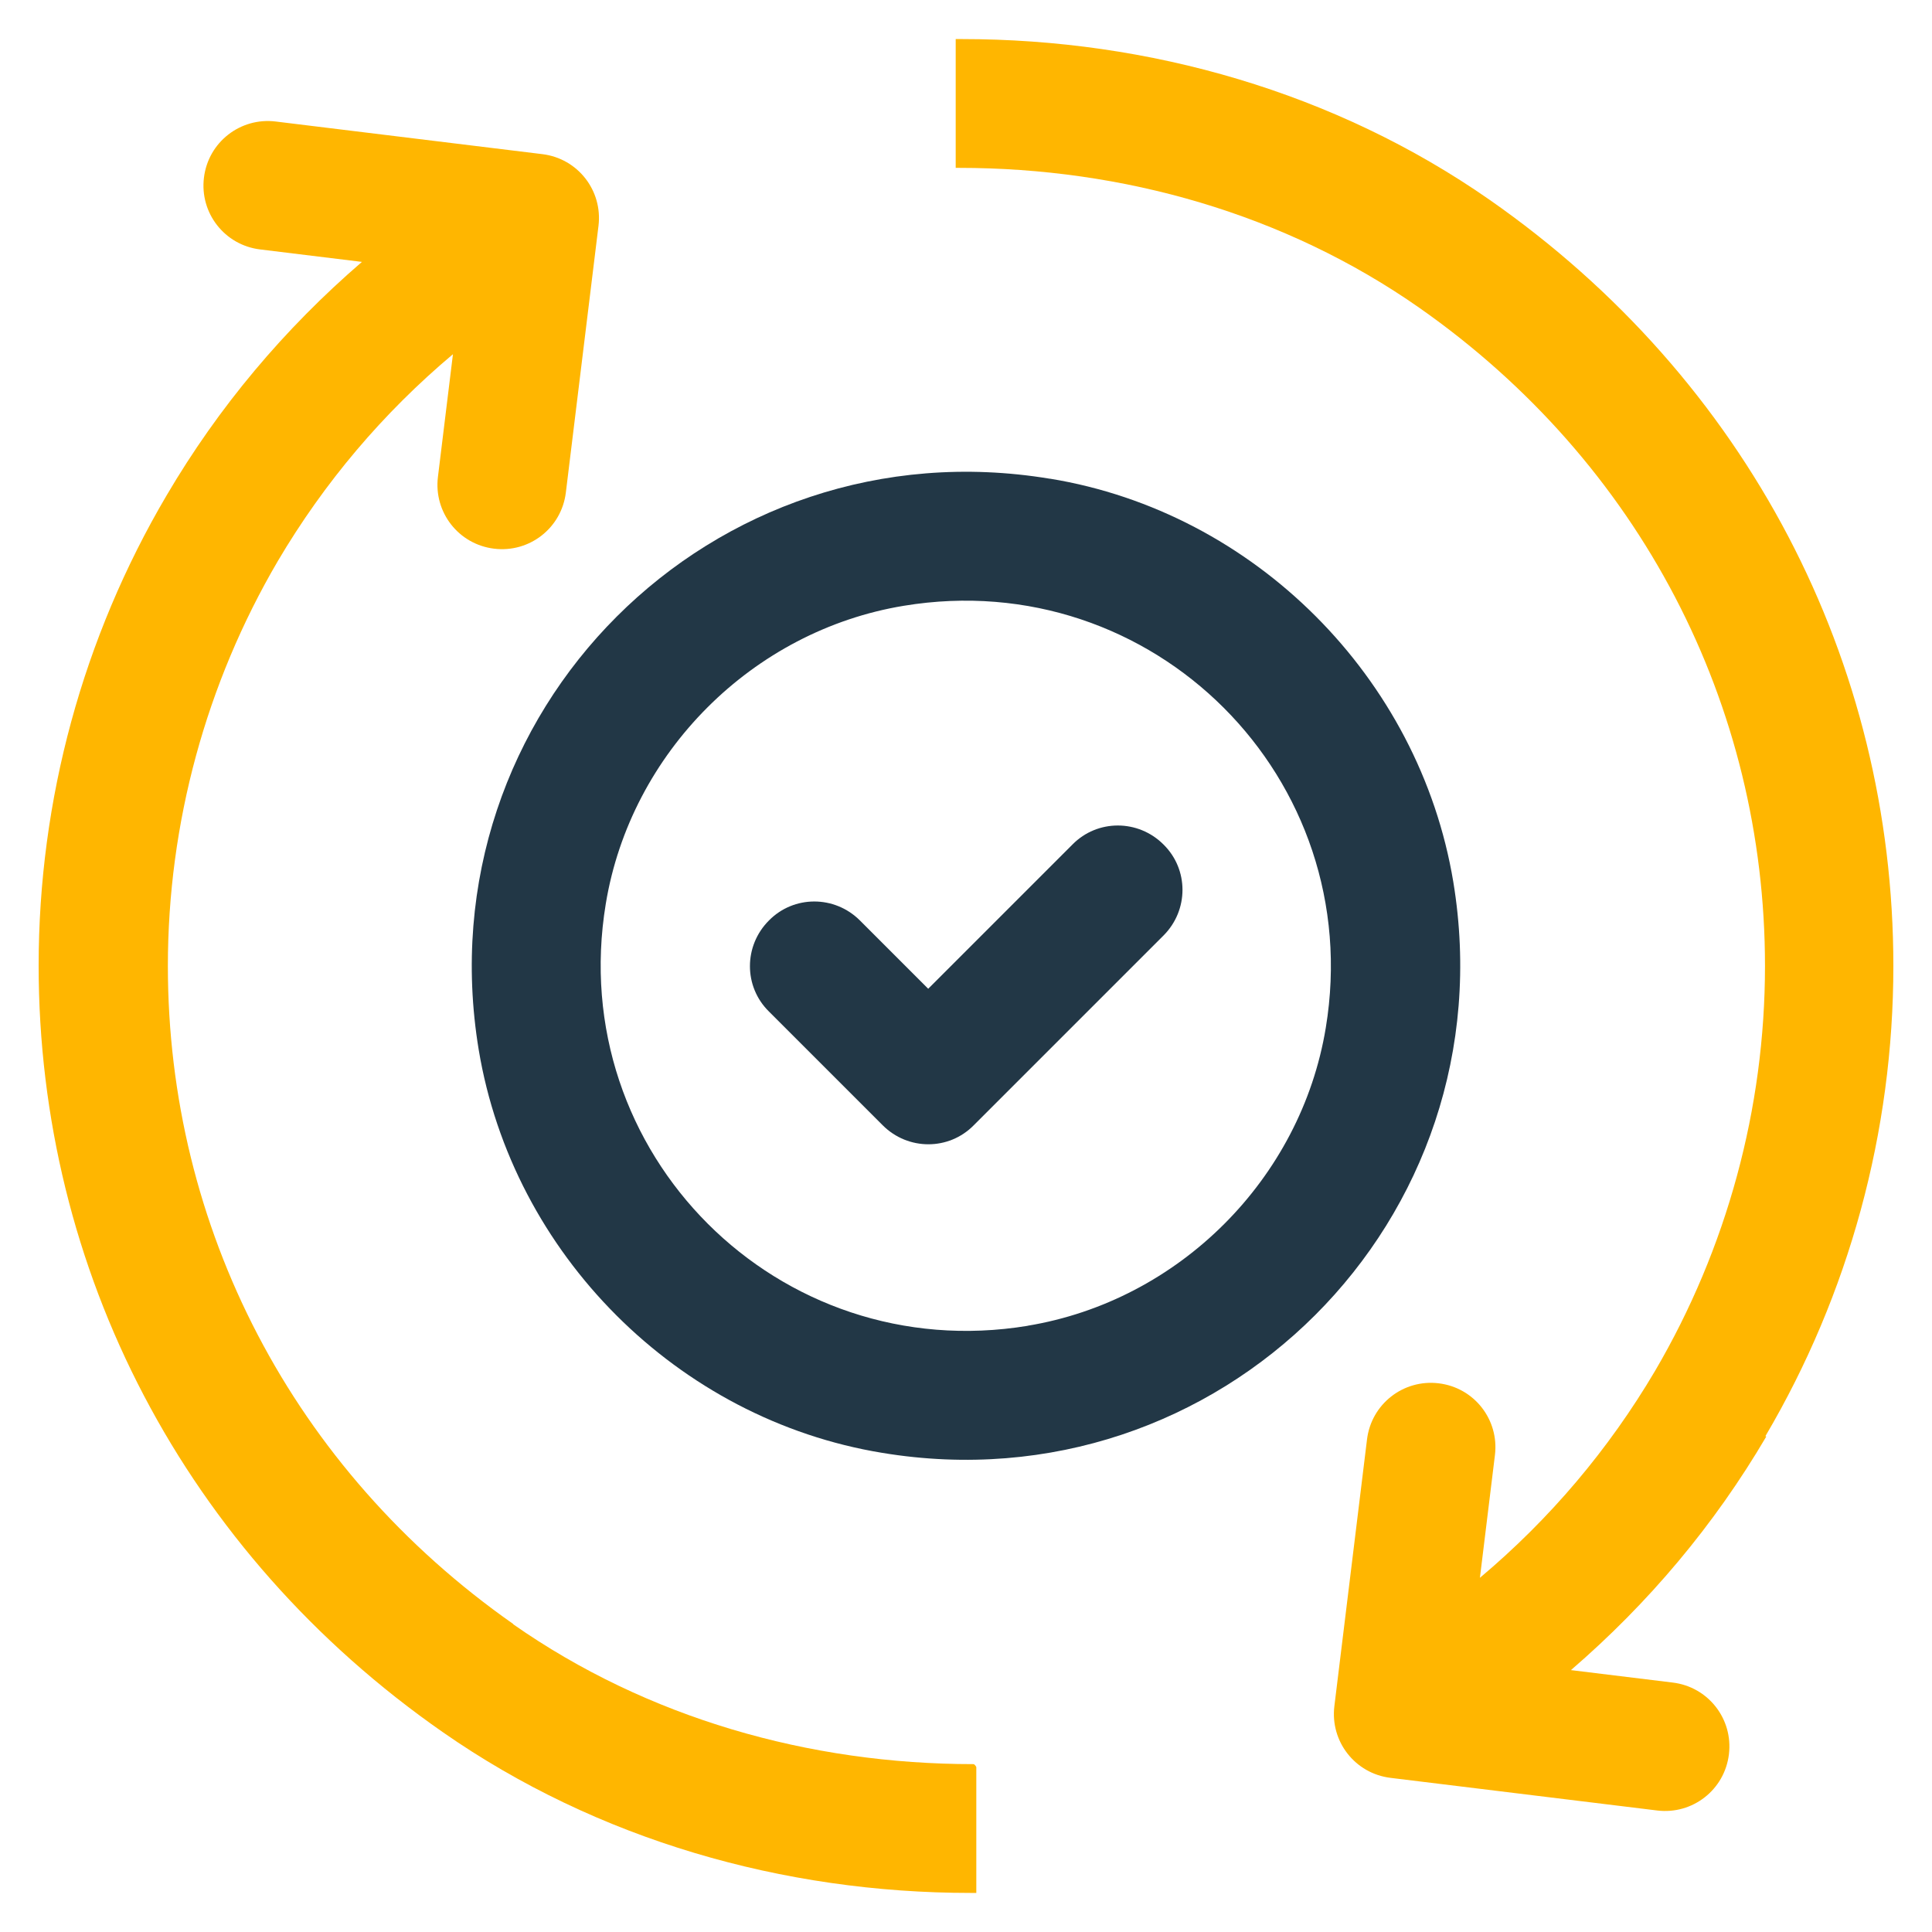
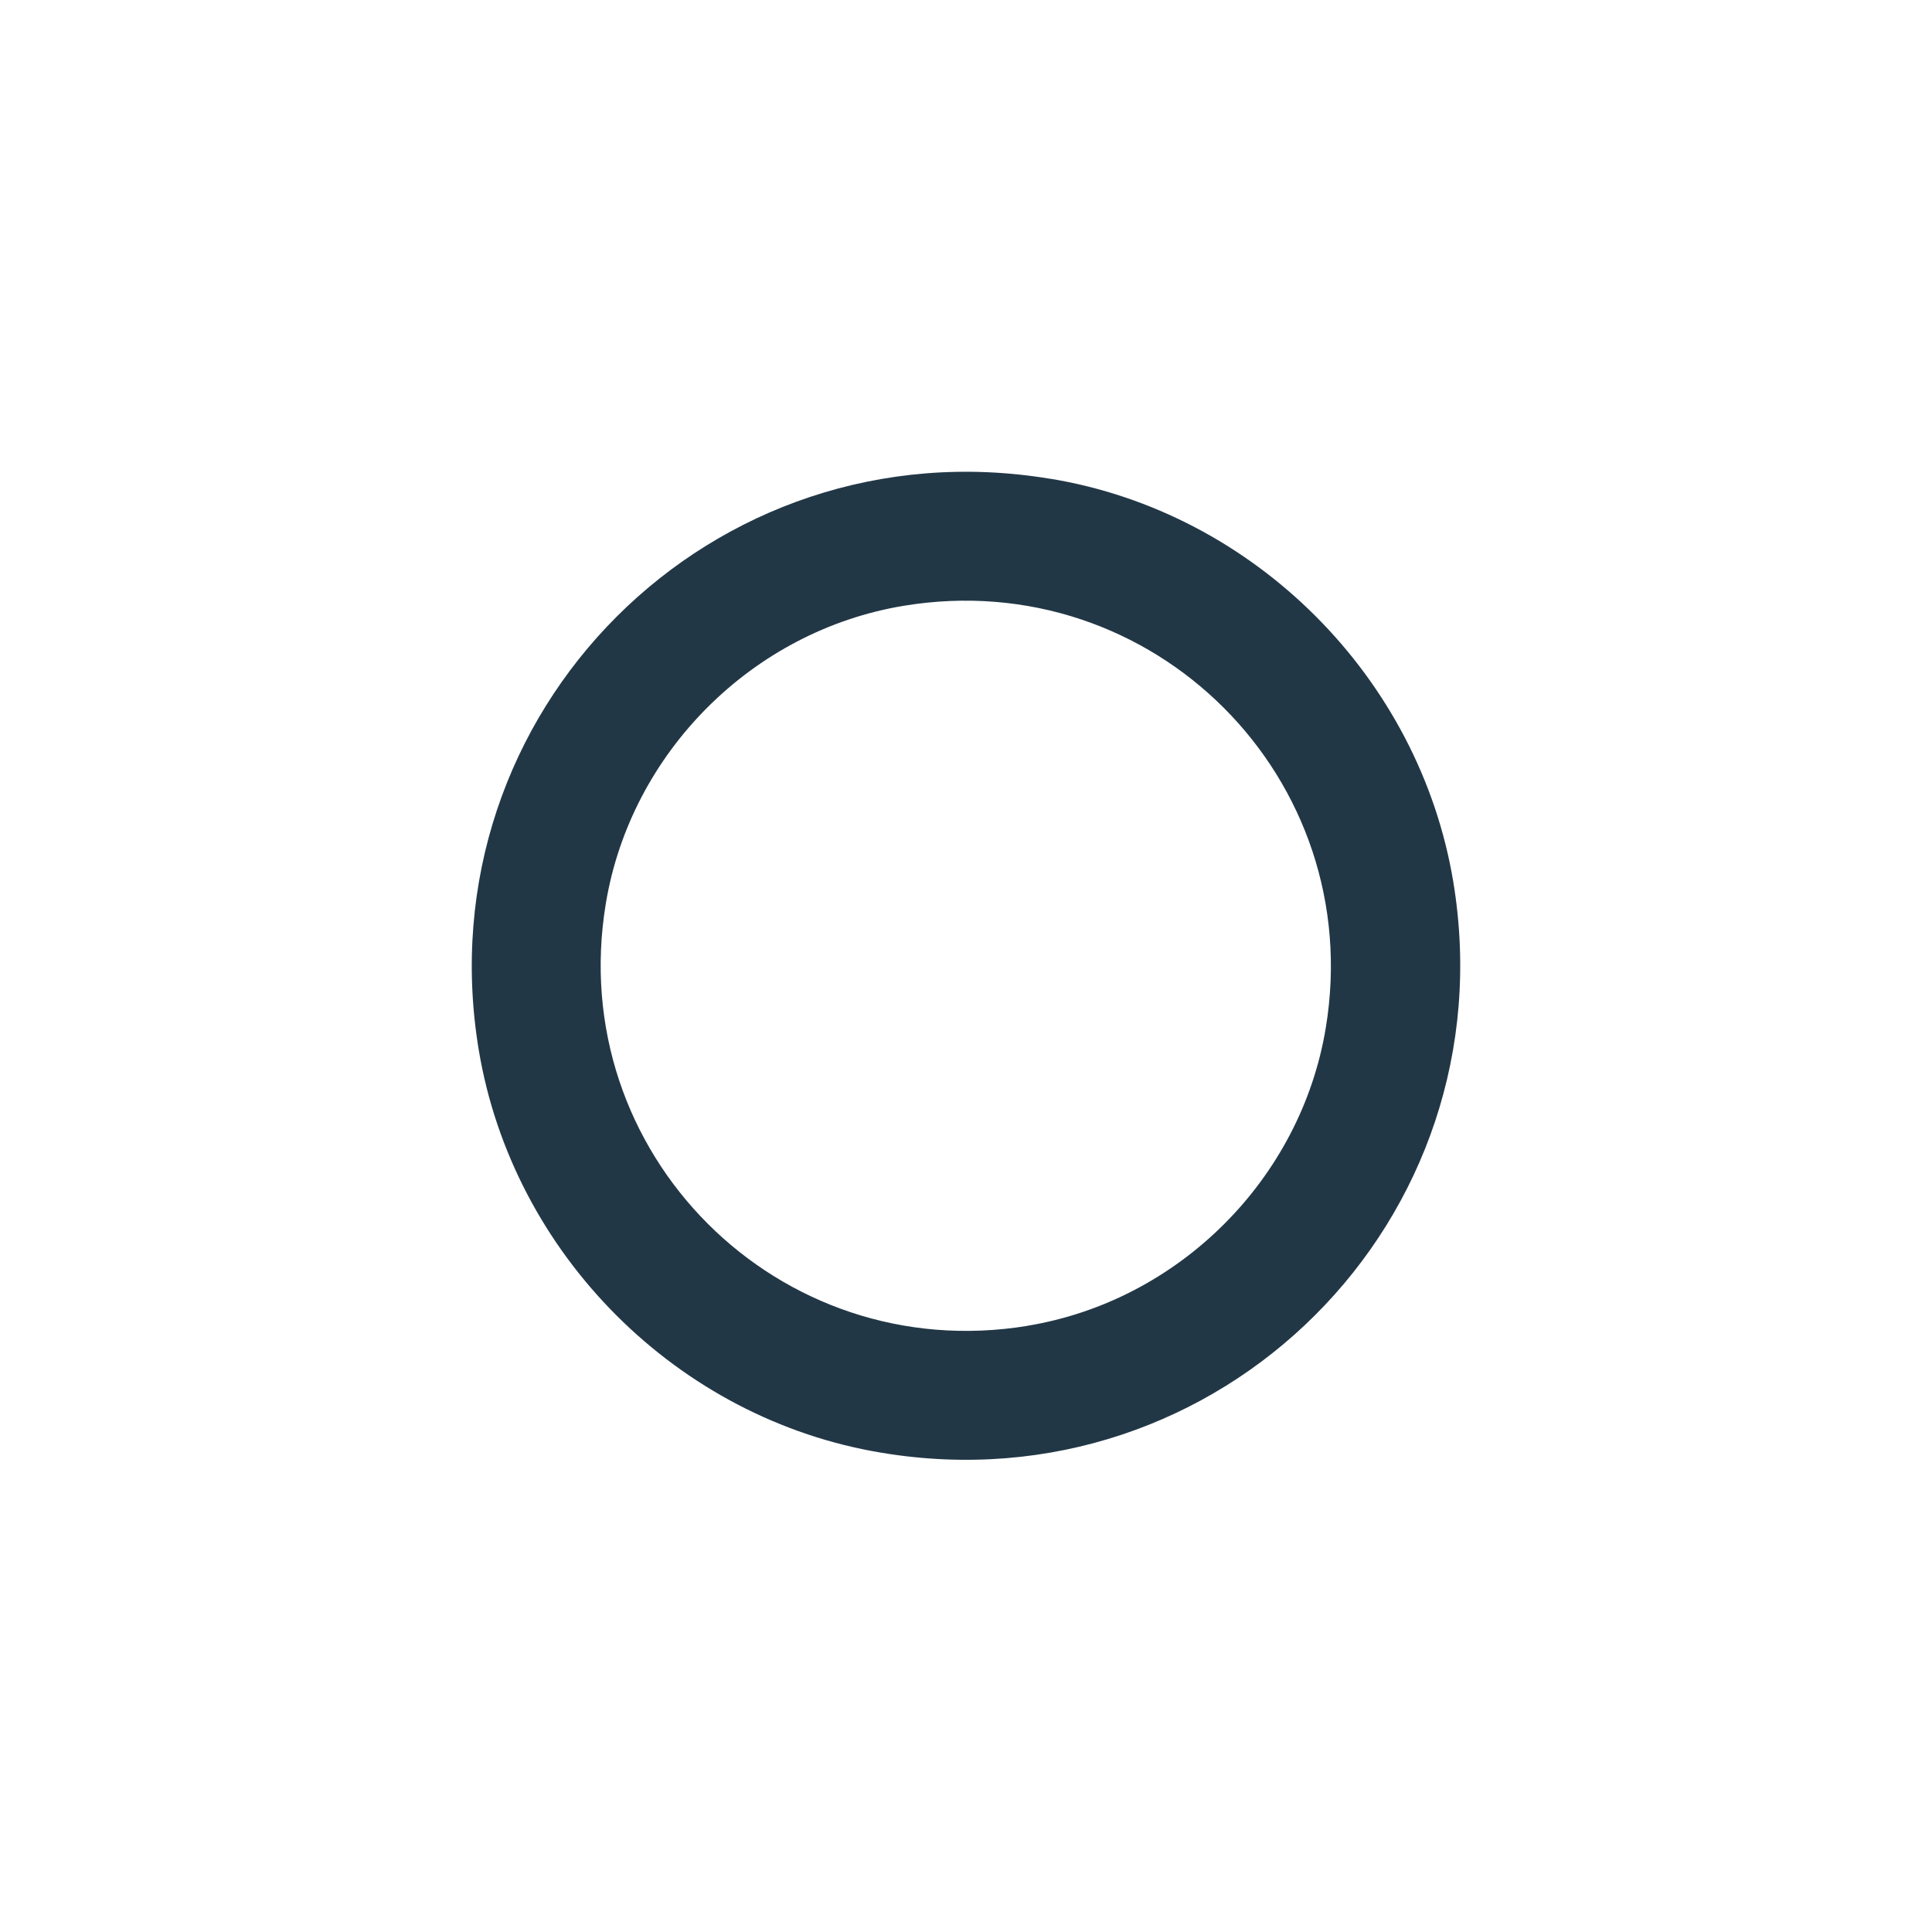
<svg xmlns="http://www.w3.org/2000/svg" id="Layer_1" data-name="Layer 1" viewBox="0 0 45 45">
  <defs>
    <style>
      .cls-1 {
        fill: #223746;
      }

      .cls-1, .cls-2 {
        stroke-width: 0px;
      }

      .cls-2 {
        fill: #ffb600;
      }
    </style>
  </defs>
-   <path class="cls-2" d="m11.96,37.83c-5.15-3.61-8.05-9.25-8.05-15.33,0-3.32.89-6.58,2.56-9.43,1.08-1.83,2.45-3.45,4.08-4.82l-.35,2.86c-.1.82.48,1.57,1.31,1.67h0c.82.1,1.57-.48,1.67-1.31l.76-6.21c.1-.82-.48-1.57-1.31-1.67l-6.21-.76c-.82-.1-1.57.48-1.67,1.31h0c-.1.82.48,1.57,1.31,1.67l2.37.29c-1.81,1.56-3.34,3.38-4.55,5.44-1.95,3.31-2.98,7.09-2.98,10.95,0,7.09,3.4,13.67,9.42,17.86,3.59,2.5,7.92,3.74,12.29,3.74h.13v-2.93s-.03-.07-.07-.07h0c-3.82,0-7.59-1.07-10.72-3.26Z" />
-   <path class="cls-2" d="m41.12,33.45c1.95-3.31,2.98-7.09,2.98-10.95,0-7.09-3.4-13.66-9.41-17.85-3.59-2.5-7.92-3.74-12.29-3.74h-.14v3h.08c3.82,0,7.59,1.07,10.72,3.26,5.15,3.61,8.05,9.25,8.05,15.33,0,3.32-.89,6.58-2.56,9.43-1.08,1.83-2.45,3.45-4.08,4.82l.35-2.86c.1-.82-.48-1.57-1.31-1.67h0c-.82-.1-1.57.48-1.67,1.31l-.76,6.21c-.1.82.48,1.57,1.31,1.67l6.21.76c.82.1,1.57-.48,1.67-1.31h0c.1-.82-.48-1.57-1.31-1.67l-2.37-.29c1.81-1.56,3.34-3.38,4.55-5.44Z" />
-   <path class="cls-1" d="m21.62,23.03l-1.59-1.59c-.59-.59-1.54-.59-2.12,0h0c-.59.59-.59,1.54,0,2.12l2.65,2.65c.59.59,1.54.59,2.12,0l4.42-4.42c.59-.59.59-1.54,0-2.12h0c-.59-.59-1.54-.59-2.12,0l-3.36,3.36Z" />
  <path class="cls-1" d="m24.45,11.15c-7.86-1.3-14.6,5.43-13.3,13.3.79,4.76,4.63,8.61,9.4,9.39,7.86,1.3,14.6-5.43,13.3-13.3-.79-4.76-4.63-8.61-9.39-9.39Zm-.51,19.73c-5.81.96-10.79-4.02-9.83-9.83.58-3.52,3.42-6.36,6.94-6.94,5.81-.96,10.79,4.02,9.83,9.83-.58,3.52-3.42,6.36-6.95,6.94Z" />
</svg>